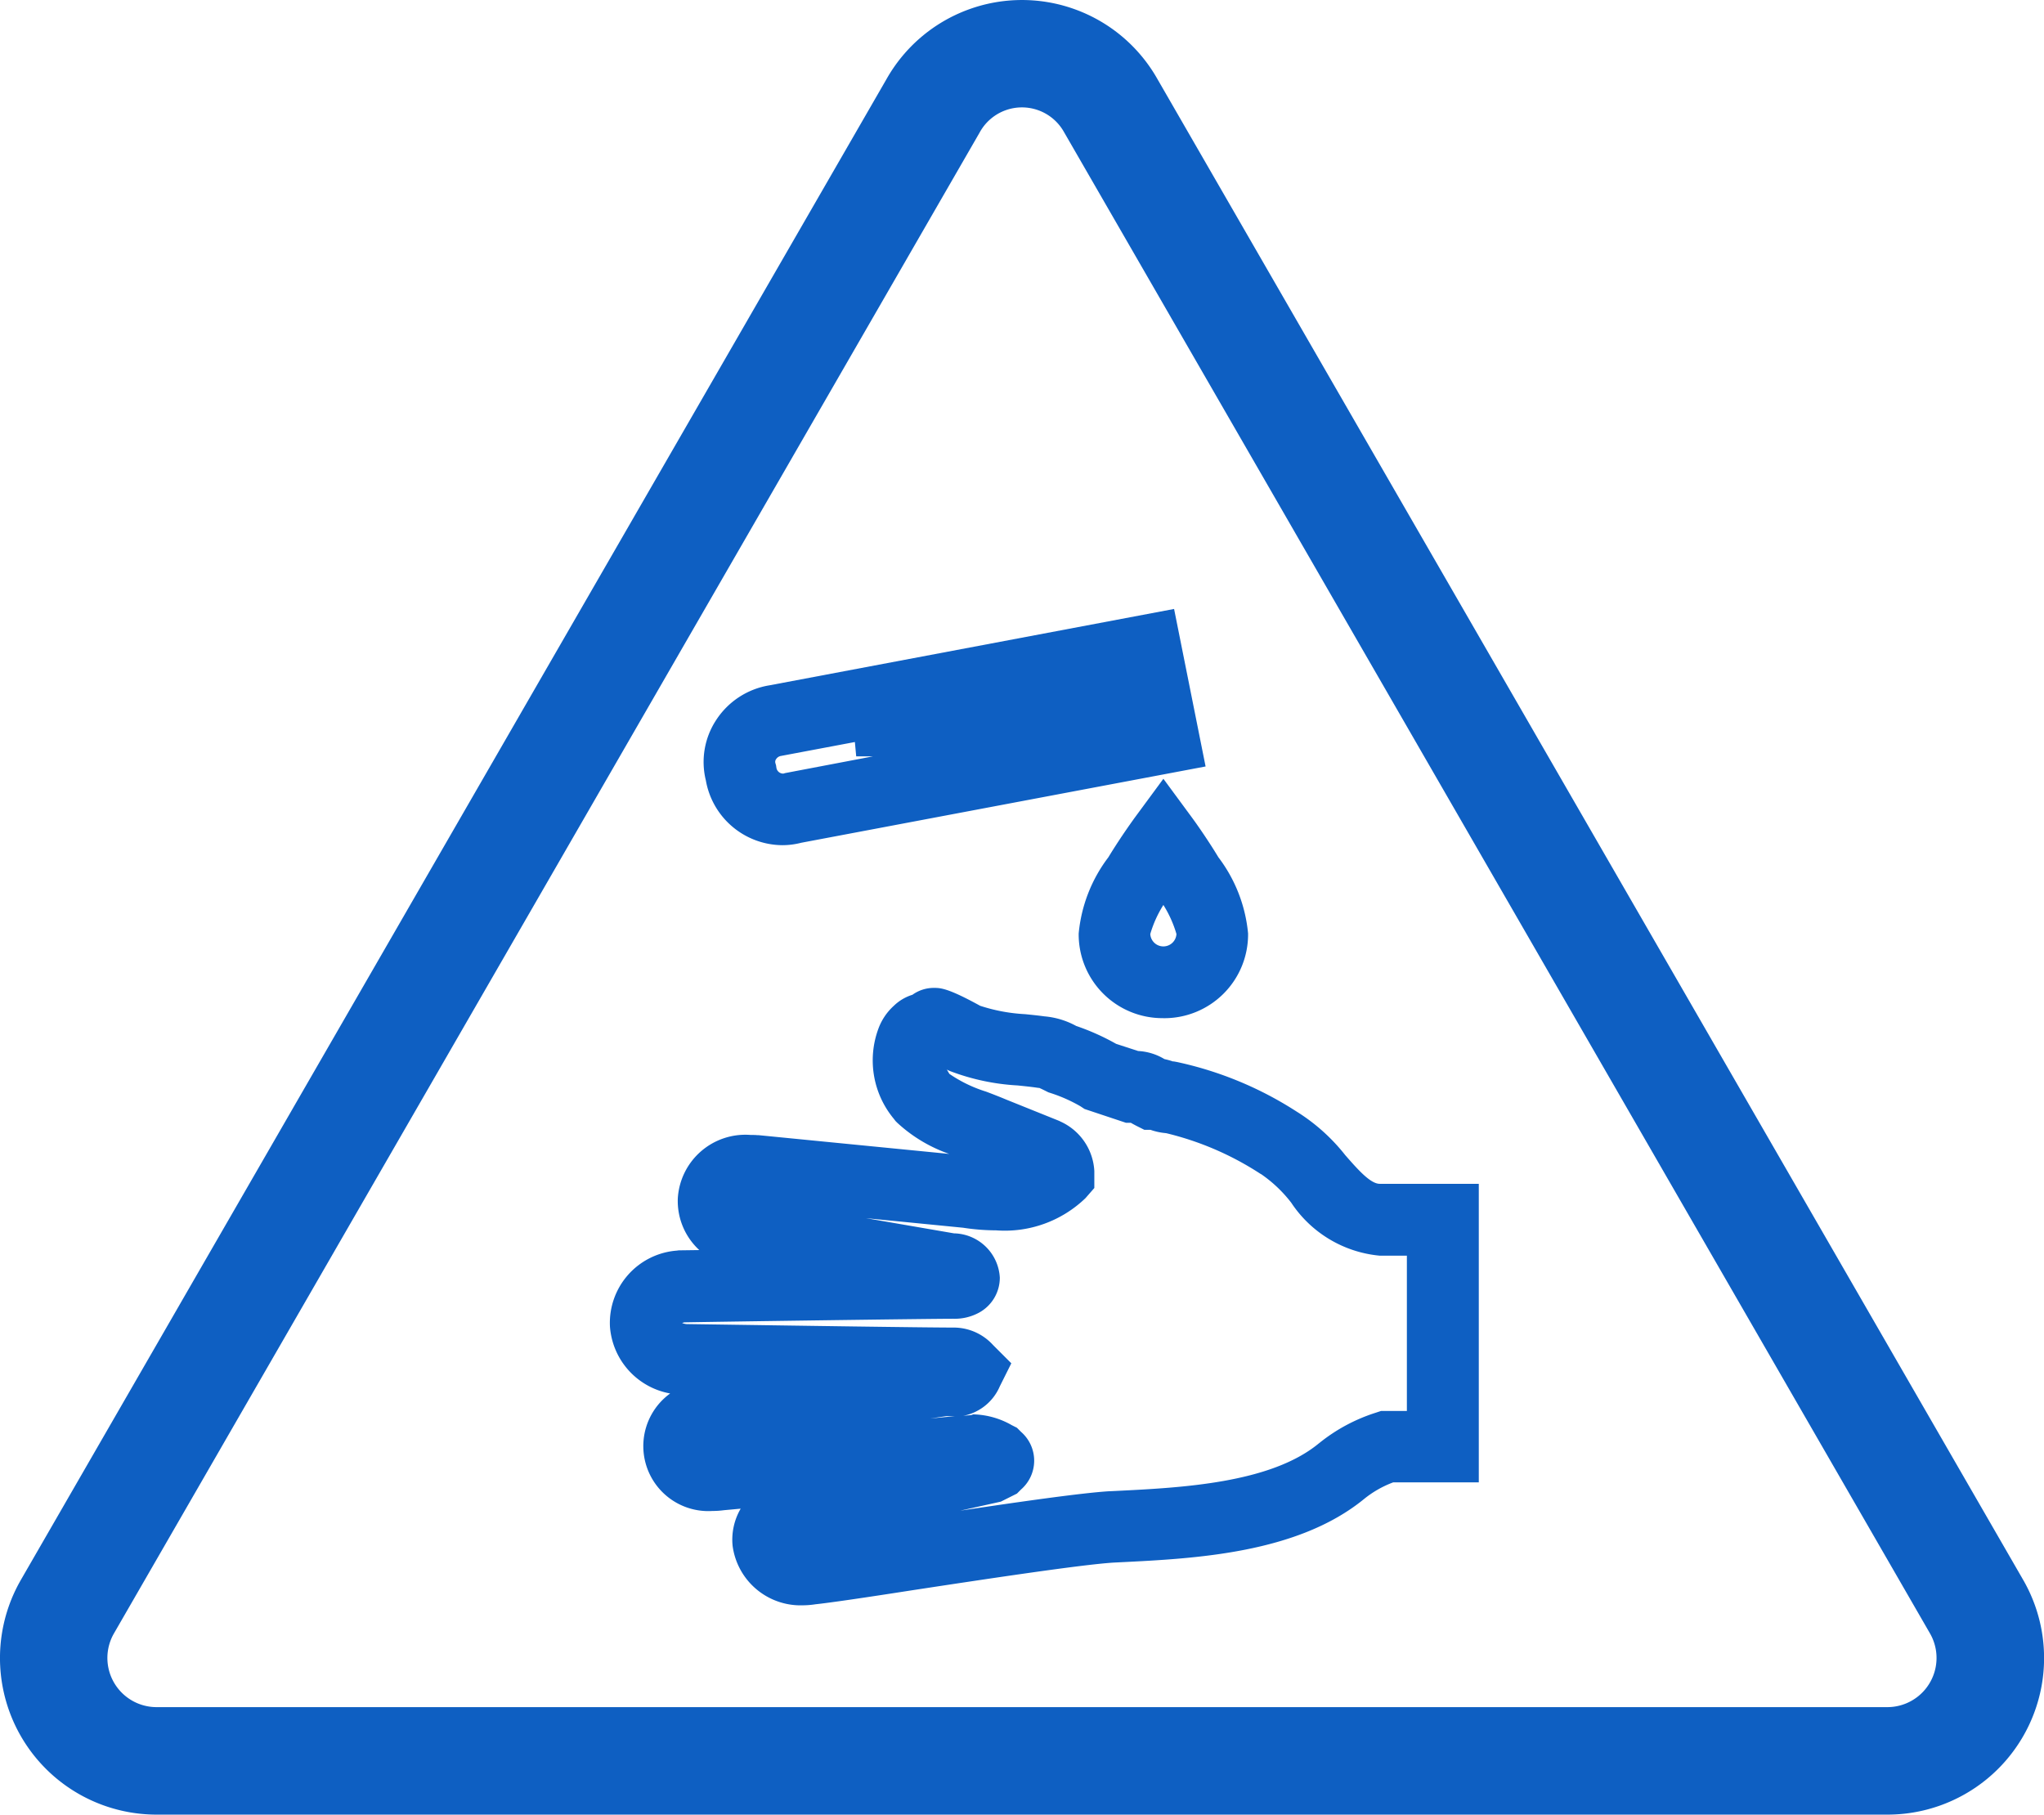
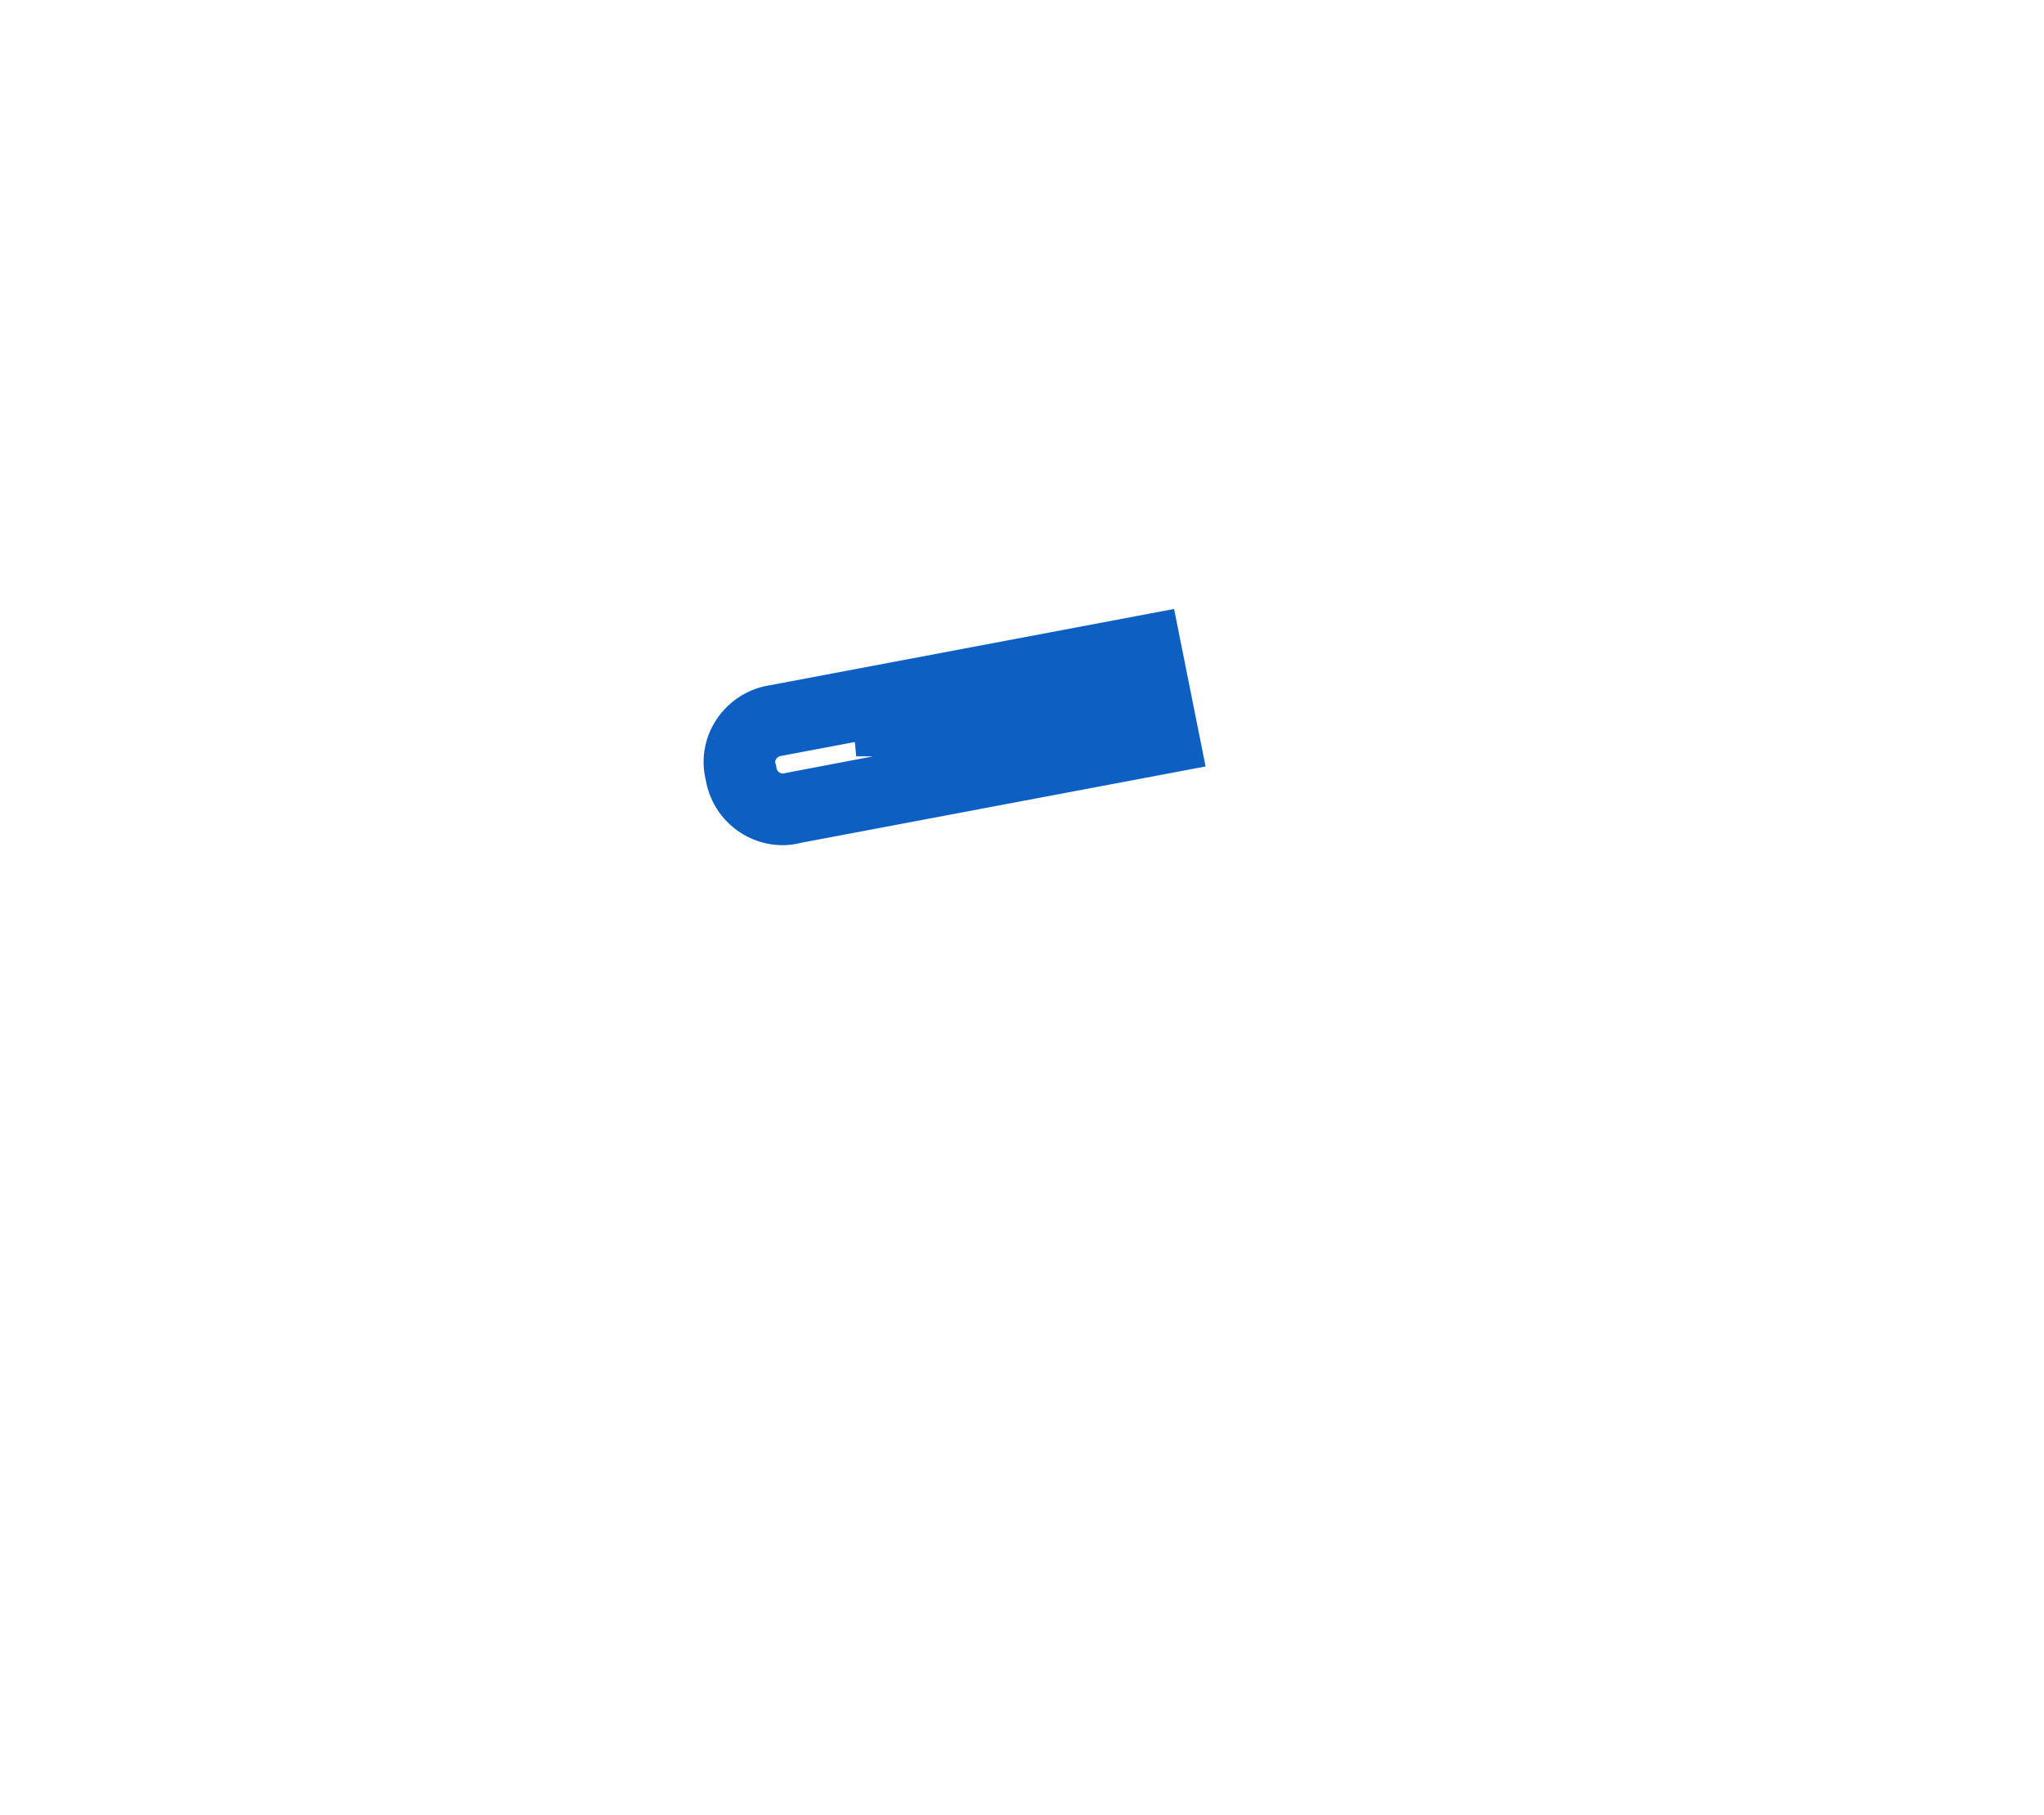
<svg xmlns="http://www.w3.org/2000/svg" width="57.099" height="50.693" viewBox="0 0 57.099 50.693">
  <defs>
    <style>.a{fill:#0e5fc2;}</style>
  </defs>
  <g transform="translate(1.501 1.5)">
-     <path class="a" d="M89.073,143.06H40.794a4.374,4.374,0,0,1-3.85-6.514l.015-.027L61.141,94.592a4.346,4.346,0,0,1,7.586,0l24.2,41.954a4.374,4.374,0,0,1-3.85,6.514ZM39.567,138a1.374,1.374,0,0,0,1.228,2.057H89.073A1.374,1.374,0,0,0,90.3,138L66.106,96.053a1.346,1.346,0,0,0-2.346,0l-.015.027Z" transform="translate(-37.886 -93.867)" />
    <path class="a" d="M385.18,384.541l.88,4.4-11.294,2.131a2.117,2.117,0,0,1-.531.068,2.186,2.186,0,0,1-2.135-1.81,2.135,2.135,0,0,1,.284-1.68,2.195,2.195,0,0,1,1.5-.977Zm-8.408,4.117H376.3l-.037-.4-2.065.389a.2.2,0,0,0-.135.089.125.125,0,0,0-.021.109l.019.066.01.068a.192.192,0,0,0,.166.16.117.117,0,0,0,.033,0l.044-.013Z" transform="translate(-353.883 -369.029)" />
-     <path class="a" d="M331.6,499.268a1.916,1.916,0,0,1-1.968-1.664,1.721,1.721,0,0,1,.226-1.036l-.466.043a2.528,2.528,0,0,1-.329.022,1.816,1.816,0,0,1-1.175-3.283,2.05,2.05,0,0,1-1.682-1.869,2.026,2.026,0,0,1,1.868-2.122l.059-.008h.059l.51-.007a1.861,1.861,0,0,1-.6-1.454,1.891,1.891,0,0,1,2.034-1.762c.061,0,.123,0,.185.006l.035,0,5.328.524a4.14,4.14,0,0,1-1.452-.87l-.05-.05-.043-.057a2.555,2.555,0,0,1-.44-2.505,1.612,1.612,0,0,1,.436-.655,1.3,1.3,0,0,1,.521-.309,1.02,1.02,0,0,1,.6-.192c.18,0,.384,0,1.292.5a4.842,4.842,0,0,0,1.258.234c.176.018.357.036.538.061a2.242,2.242,0,0,1,.886.268,6.605,6.605,0,0,1,1.116.5l.615.2a1.574,1.574,0,0,1,.735.226,1.971,1.971,0,0,1,.235.065h.025l.089.016a10.046,10.046,0,0,1,3.343,1.385,5.3,5.3,0,0,1,1.359,1.218c.345.393.7.8.962.8h.03l.038,0h2.7v8.34h-2.39a2.892,2.892,0,0,0-.821.47c-1.862,1.518-4.725,1.66-6.817,1.763l-.18.009c-.935.06-3.636.471-5.61.771-1.282.2-2.3.35-2.71.393A2.412,2.412,0,0,1,331.6,499.268Zm4.75-5.333h.048a2.261,2.261,0,0,1,1.032.3l.145.073.115.115a1.066,1.066,0,0,1,0,1.609l-.115.115-.45.225-1.134.252c1.695-.254,3.382-.494,4.148-.542h.013l.188-.009c1.82-.09,4.313-.213,5.663-1.324l.036-.028a4.848,4.848,0,0,1,1.552-.831l.154-.051h.723V489.5h-.625c-.047,0-.094,0-.14,0a3.333,3.333,0,0,1-2.466-1.48,3.732,3.732,0,0,0-.833-.792l-.036-.02a8.393,8.393,0,0,0-2.626-1.13,1.744,1.744,0,0,1-.436-.093h-.171l-.211-.106c-.065-.033-.121-.064-.166-.09h-.135l-1.159-.386-.112-.074a4.262,4.262,0,0,0-.834-.371l-.067-.022-.064-.032c-.058-.029-.142-.071-.189-.09h-.02l-.07-.01c-.159-.023-.331-.04-.513-.059a6.246,6.246,0,0,1-1.885-.4l-.047-.02-.044-.024a1.289,1.289,0,0,0,.071.122,3.81,3.81,0,0,0,1.024.495c.18.068.365.139.552.218l1.491.6.037.019a1.61,1.61,0,0,1,.943,1.382v.473l-.247.283a3.248,3.248,0,0,1-2.5.9,6.084,6.084,0,0,1-.918-.073l-2.713-.267,2.458.424a1.309,1.309,0,0,1,1.28,1.238,1.114,1.114,0,0,1-.564.968,1.421,1.421,0,0,1-.725.18c-.812,0-6.793.086-7.521.1a.434.434,0,0,0-.065.018.393.393,0,0,0,.174.031l.931.013c1.839.027,5.664.084,6.481.084a1.484,1.484,0,0,1,1.1.488l.51.51-.322.645a1.4,1.4,0,0,1-1.022.823l.227-.022Zm-.755.049-.443.066.69-.067H335.6Zm6.07-11.119A2.34,2.34,0,0,1,339.3,480.5a4.154,4.154,0,0,1,.829-2.129c.36-.592.717-1.077.732-1.1l.805-1.093.805,1.093c.015.02.372.506.732,1.1a4.154,4.154,0,0,1,.829,2.129A2.34,2.34,0,0,1,341.666,482.866Zm-.365-2.351a.366.366,0,0,0,.731,0,3.225,3.225,0,0,0-.365-.811A3.232,3.232,0,0,0,341.3,480.514Z" transform="translate(-310.668 -455.922)" />
  </g>
</svg>